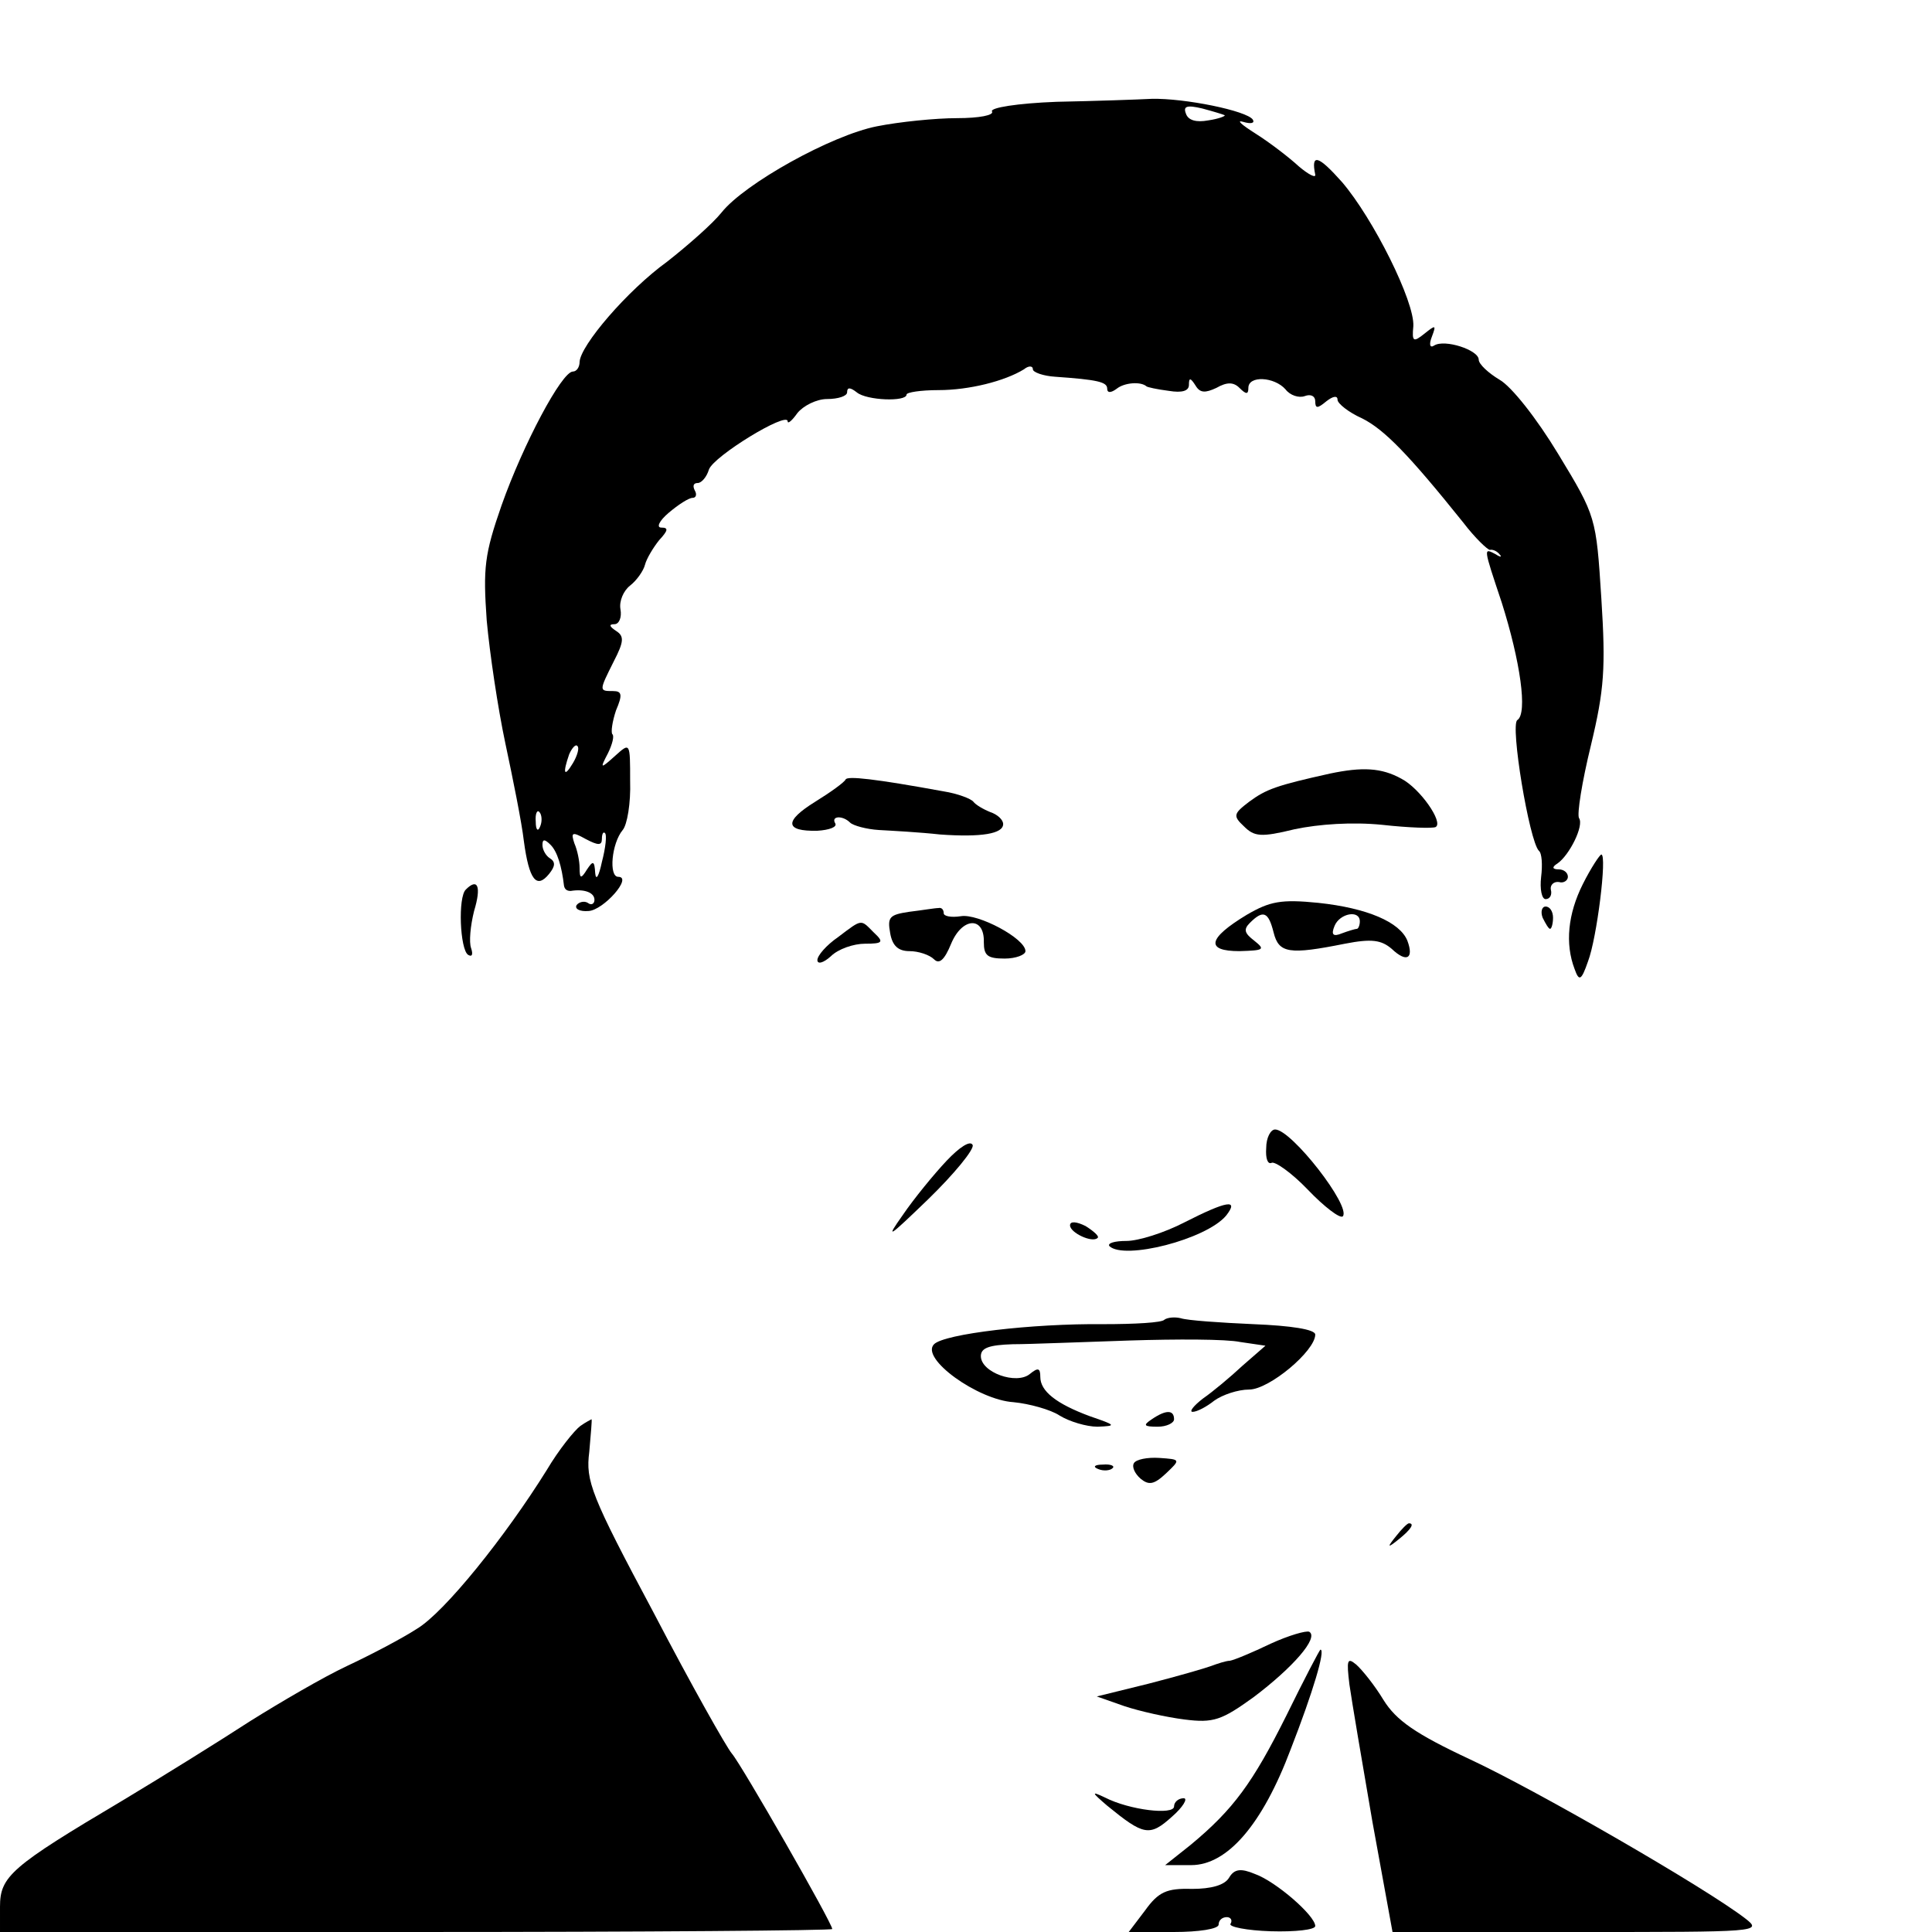
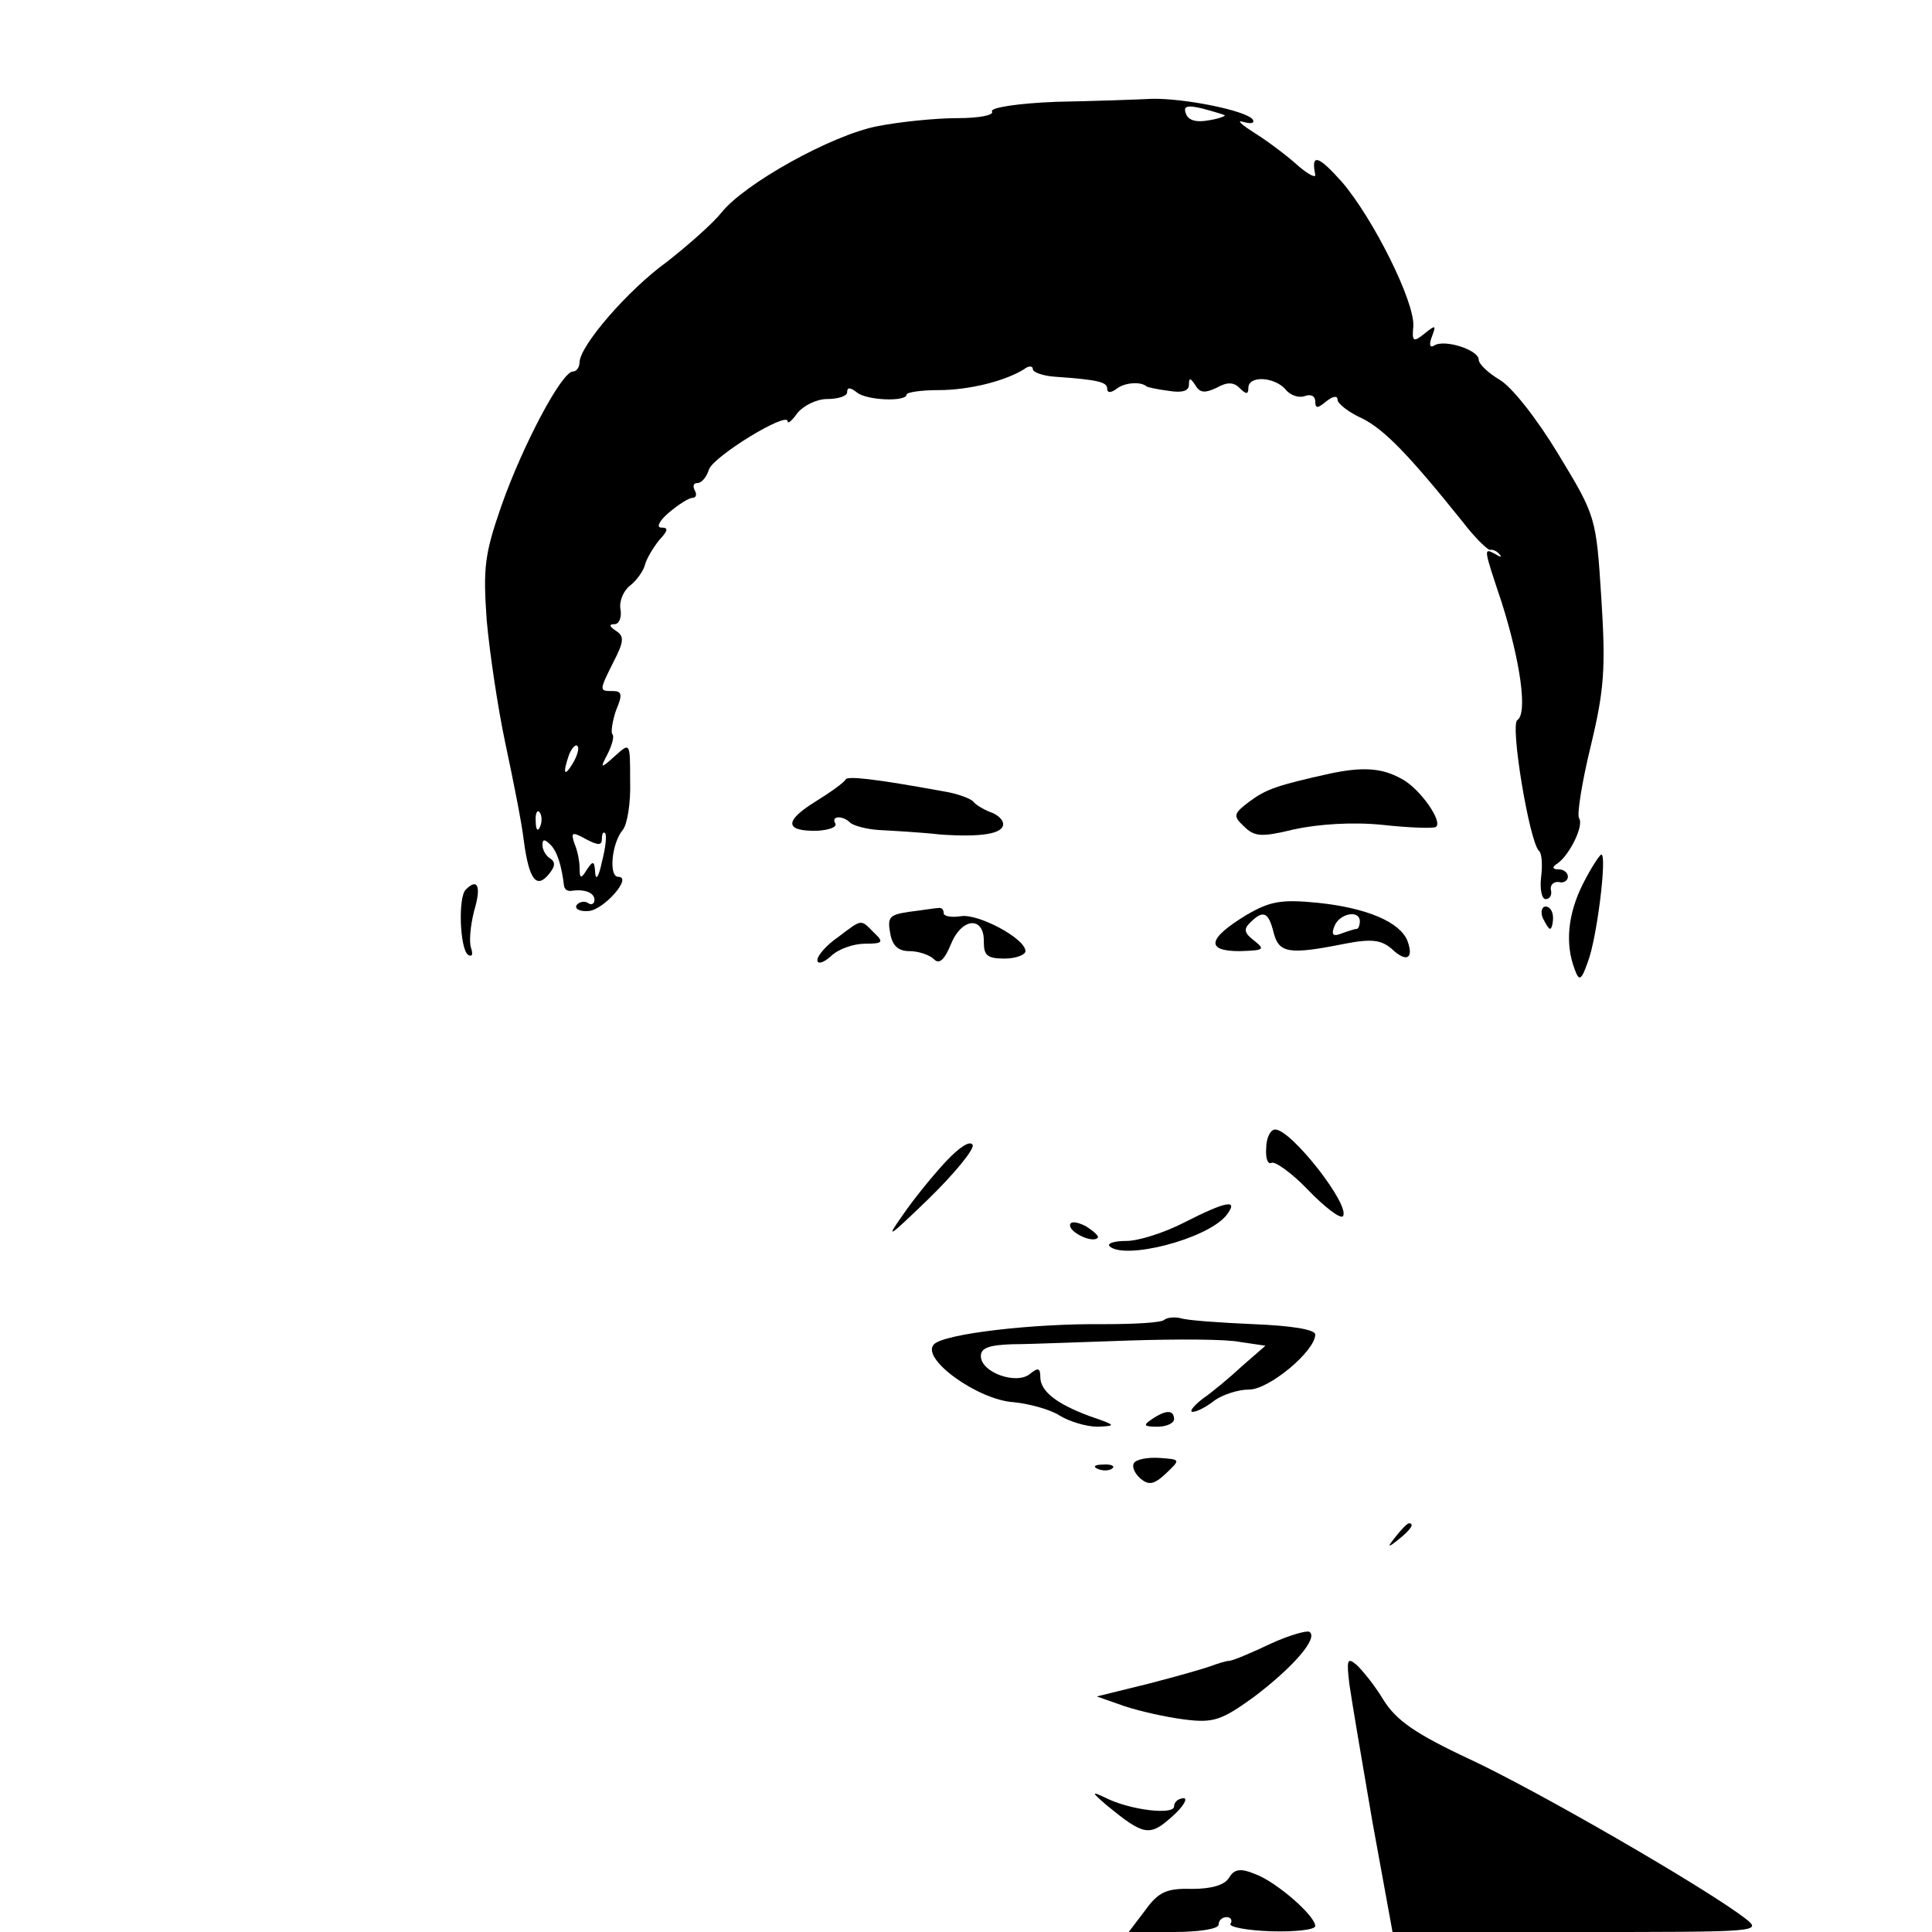
<svg xmlns="http://www.w3.org/2000/svg" version="1.0" width="260pt" height="260pt" viewBox="0 0 260 260" preserveAspectRatio="xMidYMid meet">
  <g transform="translate(0,260) scale(0.1,-0.1)" fill="#000000" stroke="none">
    <path d="M1422 2463 c-53 -2 -90 -8 -87 -13 3 -5 -17 -9 -47 -9 -29 0 -78 -5 -108 -11 -61 -12 -178 -77 -209 -116 -12 -15 -45 -44 -73 -66 -54 -39 -117 -113 -118 -135 0 -7 -4 -13 -9 -13 -15 0 -67 -98 -96 -180 -23 -66 -25 -84 -20 -155 4 -44 15 -118 25 -165 10 -47 22 -106 25 -132 7 -52 17 -65 34 -44 8 10 9 16 1 21 -5 3 -10 11 -10 18 0 8 3 8 11 0 9 -9 15 -29 18 -55 1 -5 4 -7 9 -7 18 3 32 -2 32 -12 0 -5 -4 -8 -9 -4 -5 3 -12 1 -15 -3 -3 -5 4 -9 16 -8 20 1 60 46 40 46 -13 0 -9 45 6 63 6 7 11 36 10 66 0 52 0 52 -20 34 -20 -18 -21 -18 -10 3 6 12 9 24 6 26 -2 3 0 17 5 32 9 21 8 26 -4 26 -19 0 -19 0 1 40 14 27 14 34 3 41 -9 6 -10 9 -2 9 6 0 10 9 8 20 -2 11 4 25 13 32 9 7 18 20 20 28 2 8 11 23 19 33 12 13 13 17 3 17 -7 0 -3 9 10 20 13 11 27 20 32 20 5 0 6 5 3 10 -3 6 -2 10 4 10 5 0 12 8 15 18 6 18 106 79 106 65 0 -4 6 1 13 11 8 10 26 19 40 19 15 0 27 4 27 9 0 7 4 7 13 0 13 -11 67 -13 67 -3 0 3 19 6 43 6 41 0 89 12 115 28 6 5 12 5 12 0 0 -4 14 -9 30 -10 57 -4 70 -7 70 -16 0 -6 5 -6 13 0 10 8 32 10 40 3 1 -1 14 -4 30 -6 18 -3 27 0 27 8 0 10 2 10 9 -1 6 -10 13 -10 28 -3 14 8 23 8 31 0 9 -9 12 -9 12 0 0 17 35 15 50 -2 6 -8 18 -12 26 -9 8 3 14 0 14 -7 0 -10 3 -10 15 0 9 7 15 8 15 2 0 -5 15 -17 33 -25 30 -15 63 -49 136 -140 16 -21 33 -37 36 -37 4 1 10 -2 13 -6 4 -4 1 -4 -5 0 -17 9 -17 10 8 -65 25 -79 35 -149 21 -158 -10 -6 16 -163 29 -176 4 -3 5 -19 3 -35 -2 -17 1 -30 6 -30 6 0 9 6 7 13 -1 6 4 11 11 10 6 -2 12 2 12 7 0 6 -6 10 -12 10 -9 0 -10 3 -2 8 16 11 36 51 29 61 -3 5 4 49 16 98 18 75 20 104 14 198 -7 109 -7 110 -58 194 -29 48 -63 91 -79 100 -15 9 -28 21 -28 27 0 13 -46 28 -60 19 -6 -4 -7 2 -3 12 6 16 5 16 -10 4 -15 -12 -17 -11 -15 10 2 33 -54 145 -96 194 -32 36 -42 39 -36 10 1 -5 -9 0 -22 11 -13 12 -39 32 -58 44 -19 12 -27 19 -17 16 10 -3 16 -2 13 3 -8 12 -92 29 -136 28 -19 -1 -77 -3 -128 -4z m226 -18 c2 -1 -8 -5 -22 -7 -16 -3 -27 0 -30 9 -4 10 1 12 22 7 15 -4 28 -8 30 -9z m-877 -872 c-12 -20 -14 -14 -5 12 4 9 9 14 11 11 3 -2 0 -13 -6 -23z m-44 -85 c-3 -8 -6 -5 -6 6 -1 11 2 17 5 13 3 -3 4 -12 1 -19z m83 -17 c0 7 2 10 4 8 3 -2 1 -20 -4 -39 -4 -19 -8 -26 -9 -15 -1 17 -3 17 -11 5 -8 -13 -10 -13 -10 2 0 9 -3 24 -7 33 -5 15 -3 16 15 6 17 -9 22 -9 22 0z" />
    <path d="M1790 1559 c-72 -16 -86 -21 -109 -38 -21 -16 -22 -19 -7 -33 14 -14 23 -15 68 -4 33 7 78 10 118 6 36 -4 68 -5 72 -3 11 6 -21 52 -46 65 -27 15 -53 16 -96 7z" />
    <path d="M1138 1551 c-2 -4 -20 -17 -41 -30 -42 -26 -41 -40 3 -39 16 1 27 5 24 10 -6 10 10 11 20 1 4 -4 22 -9 39 -10 18 -1 55 -3 82 -6 56 -4 85 1 85 14 0 6 -8 13 -17 16 -10 4 -20 10 -23 14 -3 4 -21 11 -40 14 -93 17 -130 21 -132 16z" />
    <path d="M2130 1410 c-20 -40 -24 -80 -11 -114 6 -17 9 -16 18 10 12 31 26 144 18 144 -2 0 -14 -18 -25 -40z" />
    <path d="M627 1403 c-11 -10 -8 -81 3 -88 5 -3 7 0 4 9 -3 8 -1 30 4 50 10 33 5 45 -11 29z" />
    <path d="M1678 1369 c-53 -32 -56 -49 -10 -49 33 1 35 2 20 14 -13 10 -15 15 -6 24 18 18 25 15 32 -13 7 -28 21 -30 96 -15 36 7 49 5 63 -7 20 -19 30 -13 21 11 -10 25 -54 44 -120 51 -50 5 -65 2 -96 -16z m152 -9 c0 -5 -2 -10 -4 -10 -2 0 -12 -3 -20 -6 -12 -5 -15 -2 -10 10 7 17 34 22 34 6z" />
    <path d="M1224 1373 c-27 -4 -30 -7 -26 -29 3 -17 11 -24 26 -24 12 0 27 -5 33 -11 7 -7 14 -1 23 21 15 36 45 37 44 2 0 -18 5 -22 28 -22 15 0 28 5 28 10 0 17 -64 51 -87 47 -13 -2 -23 0 -23 4 0 5 -3 8 -7 7 -5 0 -22 -3 -39 -5z" />
    <path d="M2076 1365 c4 -8 8 -15 10 -15 2 0 4 7 4 15 0 8 -4 15 -10 15 -5 0 -7 -7 -4 -15z" />
    <path d="M1128 1339 c-16 -11 -28 -25 -28 -31 0 -6 8 -4 18 5 10 10 31 17 46 17 24 0 26 2 12 15 -18 18 -15 19 -48 -6z" />
    <path d="M1704 1055 c-1 -14 2 -22 7 -20 4 3 27 -13 49 -36 22 -23 43 -39 47 -36 12 13 -69 117 -91 117 -6 0 -12 -11 -12 -25z" />
    <path d="M1274 1038 c-17 -18 -44 -51 -59 -73 -24 -34 -20 -31 34 21 35 34 62 67 60 73 -3 7 -18 -3 -35 -21z" />
    <path d="M1594 955 c-27 -14 -62 -25 -78 -25 -16 0 -26 -3 -23 -7 20 -19 130 9 157 41 18 23 1 20 -56 -9z" />
    <path d="M1440 951 c0 -10 30 -24 37 -17 3 2 -5 9 -16 16 -12 6 -21 7 -21 1z" />
    <path d="M1567 824 c-3 -4 -40 -6 -82 -6 -96 1 -214 -13 -228 -27 -19 -19 59 -75 107 -78 21 -2 50 -10 62 -18 13 -8 36 -15 51 -15 26 1 25 2 -10 14 -46 17 -67 34 -67 53 0 12 -3 13 -14 4 -18 -15 -66 2 -66 24 0 11 11 15 43 16 23 0 94 3 157 5 63 2 130 2 149 -2 l34 -5 -31 -27 c-16 -15 -40 -35 -53 -44 -13 -10 -19 -18 -14 -18 6 0 19 7 29 15 11 8 32 15 47 15 27 0 89 52 89 74 0 7 -33 12 -83 14 -45 2 -89 5 -98 8 -8 2 -18 1 -22 -2z" />
    <path d="M1550 690 c-12 -8 -11 -10 8 -10 12 0 22 5 22 10 0 13 -11 13 -30 0z" />
-     <path d="M781 681 c-8 -6 -29 -32 -45 -59 -56 -90 -138 -192 -175 -214 -20 -13 -62 -35 -94 -50 -32 -15 -90 -49 -130 -74 -40 -26 -117 -74 -172 -107 -150 -89 -165 -102 -165 -143 l0 -34 560 0 c308 0 560 2 560 4 0 8 -122 221 -135 236 -7 8 -55 93 -105 189 -85 159 -92 178 -87 217 2 24 4 44 3 44 0 0 -8 -4 -15 -9z" />
    <path d="M1526 631 c-3 -5 1 -14 9 -21 11 -9 18 -8 34 7 20 19 20 19 -9 21 -16 1 -31 -2 -34 -7z" />
    <path d="M1478 623 c7 -3 16 -2 19 1 4 3 -2 6 -13 5 -11 0 -14 -3 -6 -6z" />
    <path d="M1879 533 c-13 -16 -12 -17 4 -4 16 13 21 21 13 21 -2 0 -10 -8 -17 -17z" />
    <path d="M1710 388 c-25 -12 -49 -22 -55 -23 -5 0 -17 -4 -25 -7 -8 -3 -46 -14 -85 -24 l-69 -17 37 -13 c21 -7 57 -15 81 -18 39 -5 50 -1 93 30 53 40 88 80 75 88 -4 2 -28 -5 -52 -16z" />
-     <path d="M1731 291 c-45 -90 -71 -126 -129 -174 l-34 -27 35 0 c49 0 96 55 134 156 30 77 47 134 40 134 -1 0 -22 -40 -46 -89z" />
    <path d="M1816 333 c3 -21 17 -104 31 -185 l27 -148 249 0 c244 0 249 0 226 18 -53 41 -280 172 -370 214 -75 35 -100 53 -117 80 -12 20 -29 41 -37 48 -12 10 -13 6 -9 -27z" />
    <path d="M1490 170 c49 -40 57 -42 87 -15 15 13 22 25 16 25 -7 0 -13 -5 -13 -11 0 -12 -60 -5 -93 12 -19 9 -18 7 3 -11z" />
    <path d="M1654 73 c-6 -10 -24 -15 -50 -15 -34 1 -45 -4 -63 -29 l-22 -29 61 0 c33 0 60 4 60 10 0 6 5 10 11 10 5 0 8 -4 5 -9 -3 -4 22 -9 54 -10 33 -1 60 2 60 7 0 14 -53 60 -81 70 -19 8 -28 7 -35 -5z" />
  </g>
</svg>